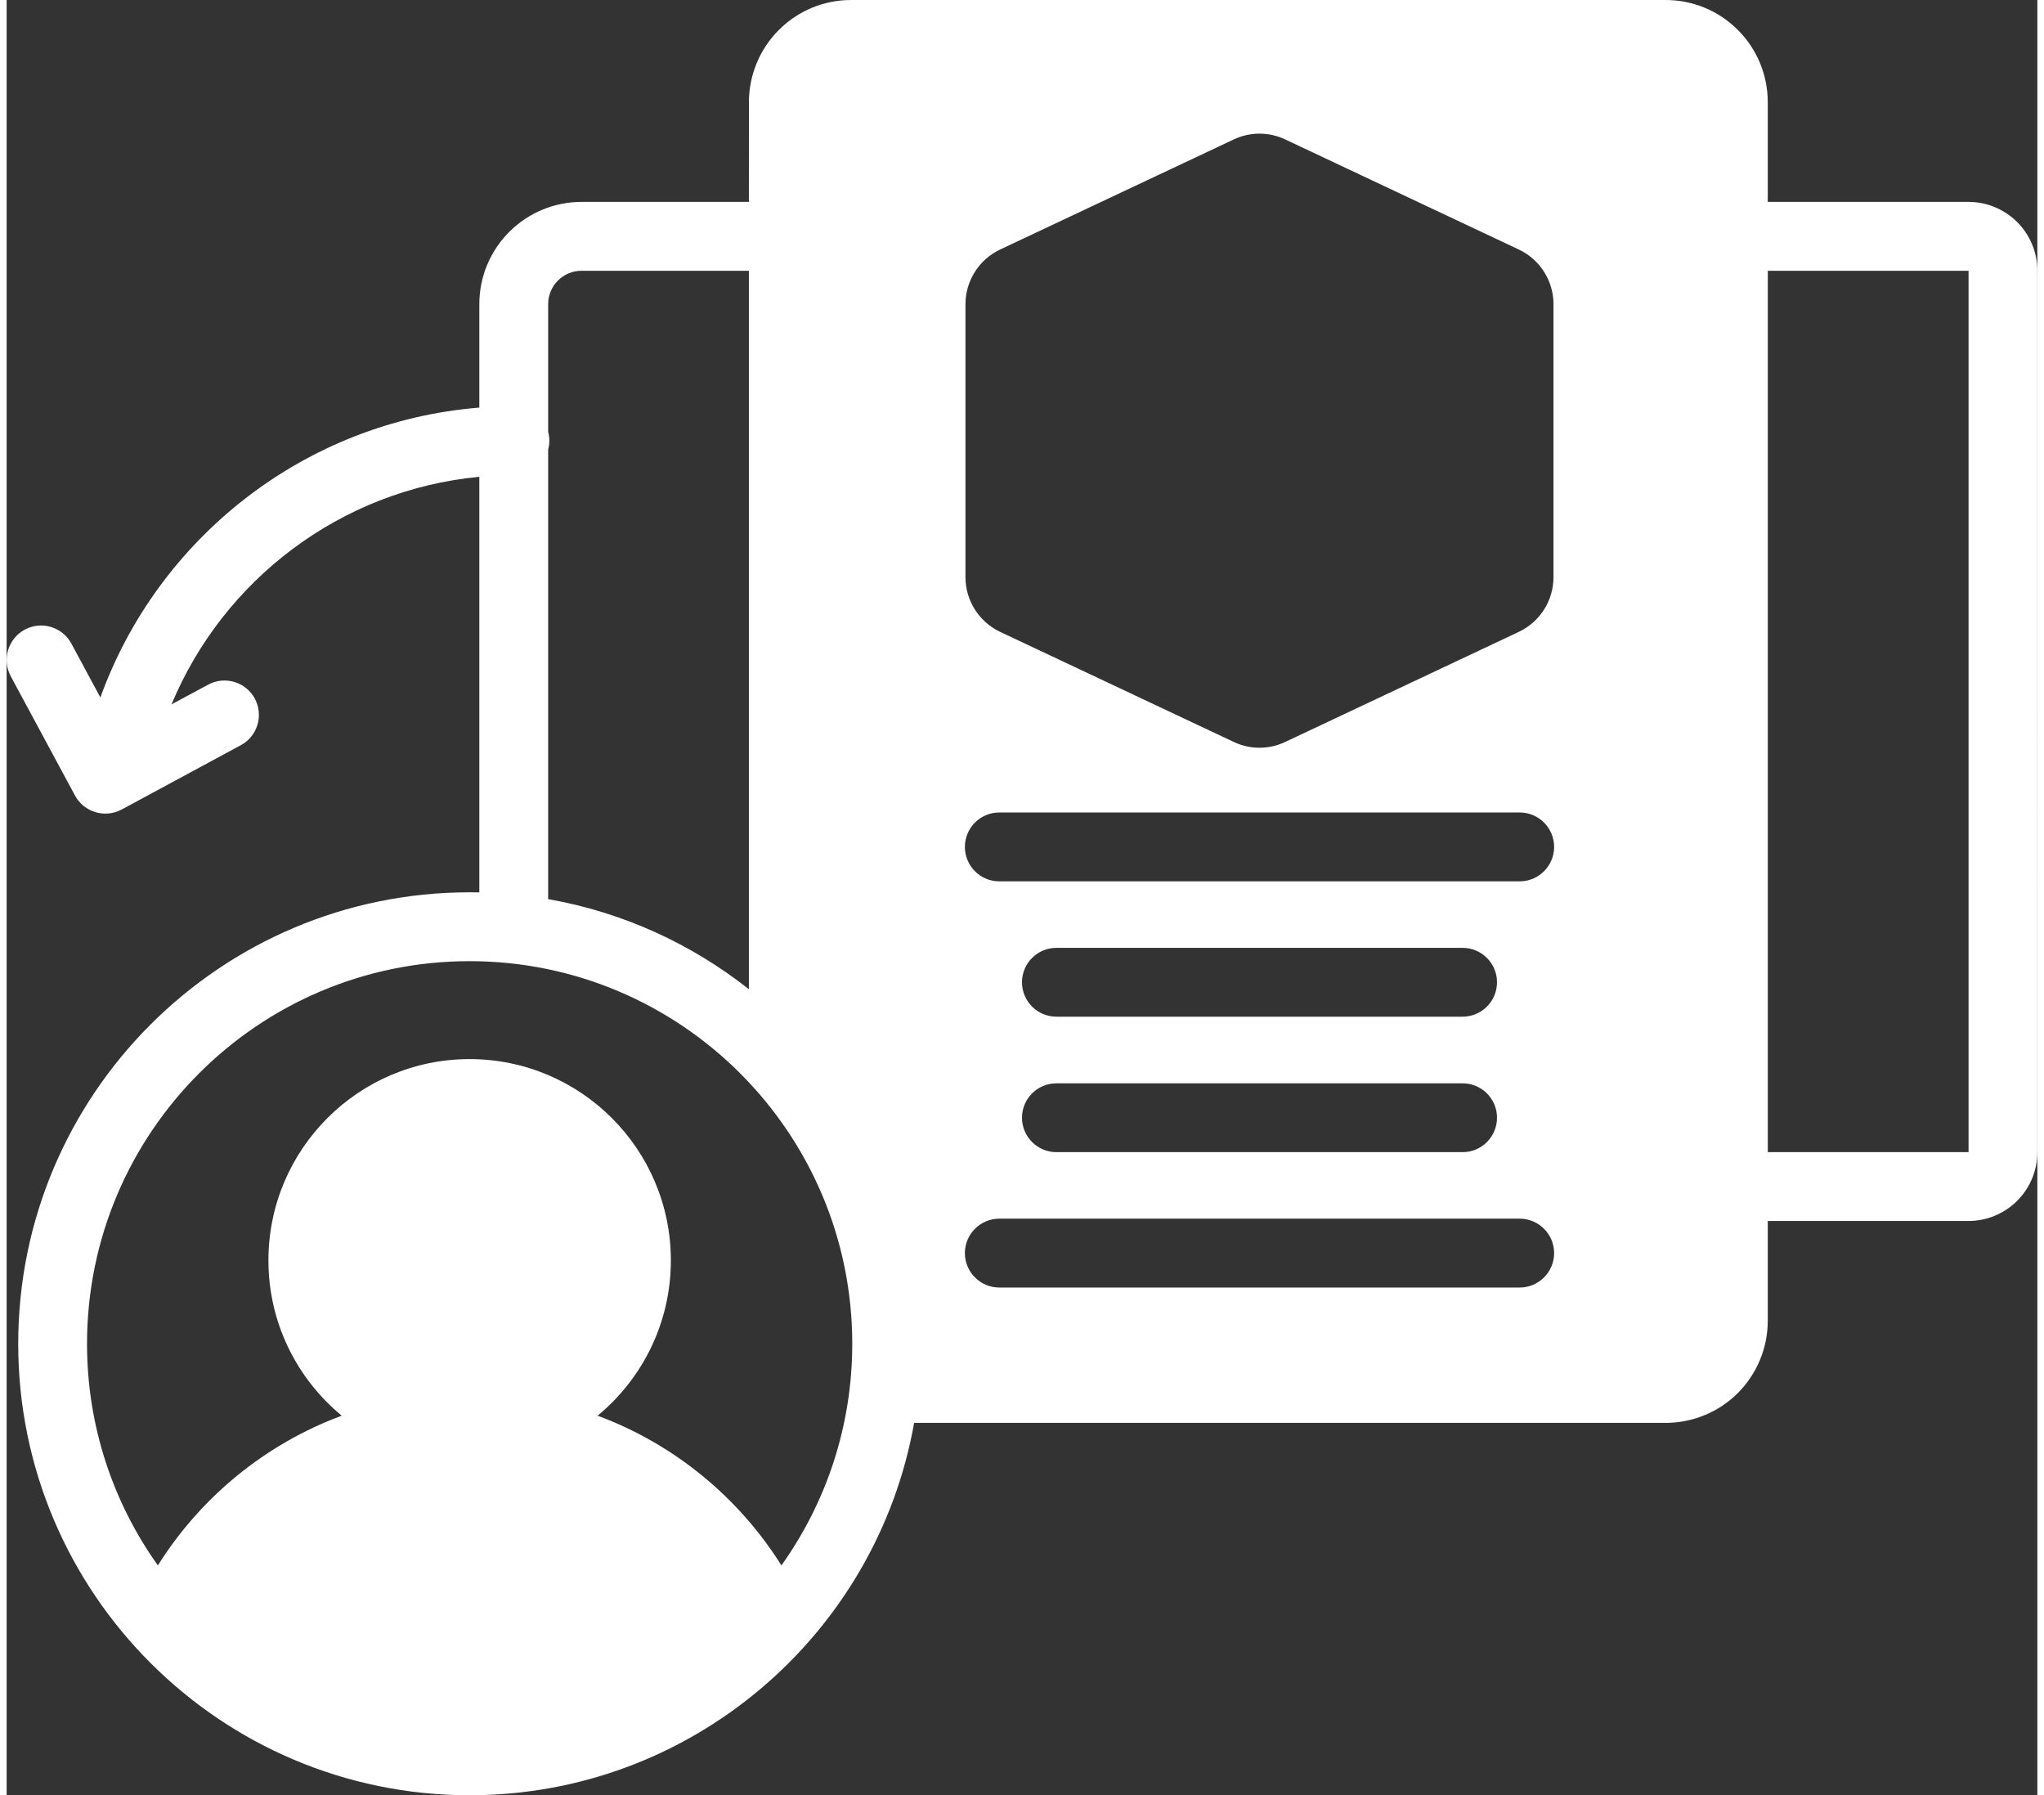
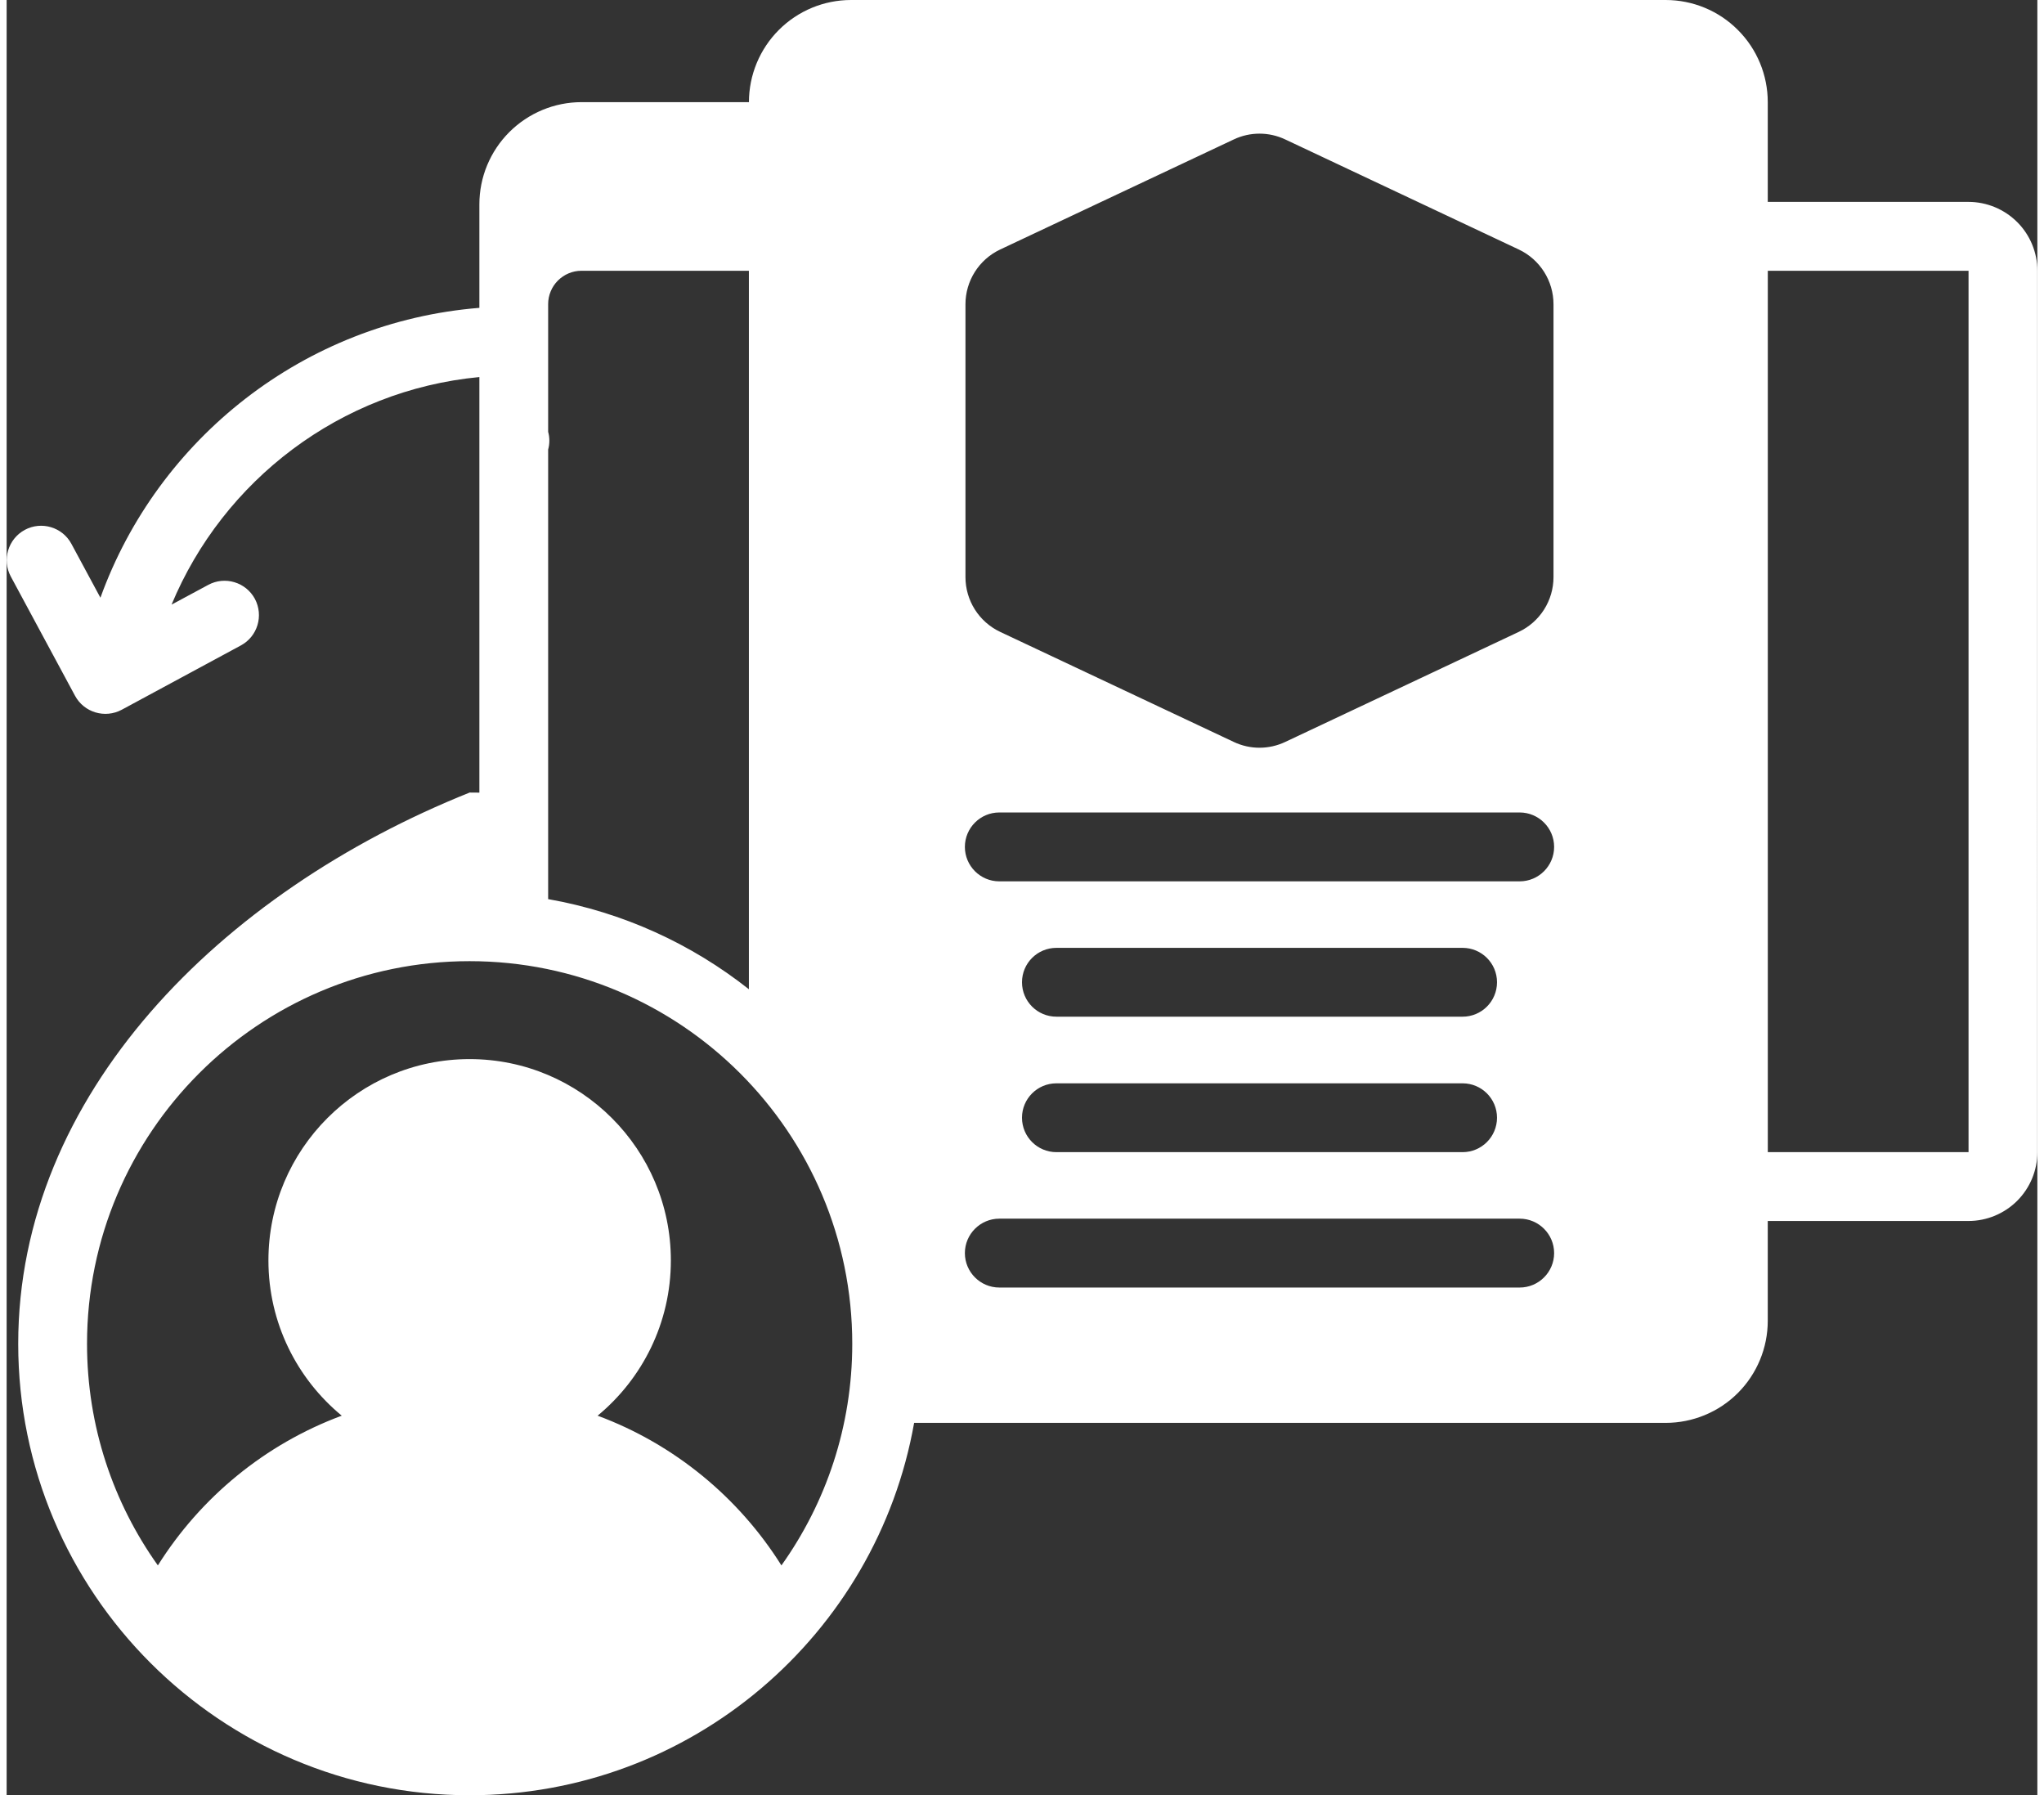
<svg xmlns="http://www.w3.org/2000/svg" width="640px" height="562px" id="uuid-8ad0e765-36b8-4580-baae-5efbd6203116" data-name="Ebene 2" viewBox="0 0 49.134 43.428">
  <rect x="0" y="0" width="49.134" height="43.428" fill="#333333" stroke="none" />
  <defs>
    <style>
      .uuid-78153eb5-8853-44c3-8c99-dbde649d7fdd {
        fill: #fff;
      }
    </style>
  </defs>
  <g id="uuid-4fb81b9e-5214-4038-9e50-309855b19e3f" data-name="Ebene 1">
-     <path class="uuid-78153eb5-8853-44c3-8c99-dbde649d7fdd" d="M47.469,27.871h-4.857V6.55h4.857v21.321ZM36.609,31.146h-12.591c-.458,0-.833-.373-.833-.833,0-.46.375-.833.833-.833h12.591c.458,0,.833.373.833.833,0,.46-.375.833-.833.833M36.06,27.038c0,.46-.373.833-.833.833h-9.827c-.46,0-.833-.373-.833-.833,0-.46.373-.832.833-.832h9.827c.46,0,.833.372.833.832M35.227,24.594h-9.827c-.46,0-.833-.372-.833-.833,0-.46.373-.832.833-.832h9.827c.46,0,.833.372.833.832,0,.461-.373.833-.833.833M24.017,19.654h12.592c.458,0,.833.373.833.833s-.375.833-.833.833h-12.592c-.458,0-.832-.373-.832-.833s.374-.833.832-.833M23.199,7.361c0-.567.327-1.083.839-1.325,1.151-.543,4.643-2.188,5.651-2.662.395-.188.853-.188,1.249,0,1.007.474,4.499,2.119,5.65,2.662.512.242.839.758.839,1.325v6.599c0,.567-.327,1.083-.839,1.325-1.151.543-4.643,2.188-5.65,2.662-.396.188-.854.188-1.249,0-1.008-.474-4.5-2.119-5.651-2.662-.512-.242-.839-.758-.839-1.325v-6.599ZM18.746,37.868h0c-1.034-1.648-2.596-2.935-4.447-3.622,1.081-.893,1.772-2.244,1.772-3.756,0-2.688-2.182-4.87-4.87-4.87-2.685,0-4.867,2.182-4.867,4.87,0,1.512.691,2.863,1.774,3.756-1.853.687-3.414,1.974-4.449,3.622-1.079-1.513-1.714-3.364-1.714-5.361,0-5.109,4.15-9.256,9.256-9.256,5.109,0,9.259,4.147,9.259,9.256,0,1.997-.635,3.848-1.714,5.361M13.102,10.875c.019-.069.029-.14.029-.215s-.01-.146-.029-.214v-3.09c0-.212.085-.418.235-.568.152-.152.356-.238.571-.238h4.051v17.38c-1.386-1.095-3.044-1.861-4.857-2.18v-10.875ZM48.647,5.373c-.312-.312-.737-.489-1.178-.489h-4.858v-2.413c0-.656-.26-1.285-.724-1.747-.462-.464-1.091-.724-1.747-.724h-19.709c-.656,0-1.283.26-1.747.724-.462.462-.724,1.091-.724,1.747l-.001,2.413h-4.051c-.656,0-1.285.263-1.747.725-.464.464-.724,1.091-.724,1.747v2.504c-4.237.342-7.781,3.165-9.169,7.012l-.702-1.303c-.217-.404-.722-.556-1.128-.338-.404.219-.556.725-.338,1.129l1.553,2.883c.219.406.725.556,1.129.34l2.883-1.556c.406-.218.556-.722.34-1.128-.219-.404-.725-.556-1.129-.337l-.887.477c1.25-3.003,4.079-5.185,7.448-5.505v10.053c-.077-.002-.156-.002-.235-.002C5.174,21.585.28,26.478.28,32.507c0,6.027,4.894,10.921,10.922,10.921,5.375,0,9.849-3.891,10.755-9.008h18.183c.656,0,1.285-.26,1.747-.722.464-.464.724-1.093.724-1.747v-2.415h4.858c.441,0,.866-.177,1.178-.489.312-.313.487-.735.487-1.177V6.549c0-.441-.175-.864-.487-1.176" />
+     <path class="uuid-78153eb5-8853-44c3-8c99-dbde649d7fdd" d="M47.469,27.871h-4.857V6.55h4.857v21.321ZM36.609,31.146h-12.591c-.458,0-.833-.373-.833-.833,0-.46.375-.833.833-.833h12.591c.458,0,.833.373.833.833,0,.46-.375.833-.833.833M36.06,27.038c0,.46-.373.833-.833.833h-9.827c-.46,0-.833-.373-.833-.833,0-.46.373-.832.833-.832h9.827c.46,0,.833.372.833.832M35.227,24.594h-9.827c-.46,0-.833-.372-.833-.833,0-.46.373-.832.833-.832h9.827c.46,0,.833.372.833.832,0,.461-.373.833-.833.833M24.017,19.654h12.592c.458,0,.833.373.833.833s-.375.833-.833.833h-12.592c-.458,0-.832-.373-.832-.833s.374-.833.832-.833M23.199,7.361c0-.567.327-1.083.839-1.325,1.151-.543,4.643-2.188,5.651-2.662.395-.188.853-.188,1.249,0,1.007.474,4.499,2.119,5.65,2.662.512.242.839.758.839,1.325v6.599c0,.567-.327,1.083-.839,1.325-1.151.543-4.643,2.188-5.65,2.662-.396.188-.854.188-1.249,0-1.008-.474-4.5-2.119-5.651-2.662-.512-.242-.839-.758-.839-1.325v-6.599ZM18.746,37.868h0c-1.034-1.648-2.596-2.935-4.447-3.622,1.081-.893,1.772-2.244,1.772-3.756,0-2.688-2.182-4.87-4.87-4.87-2.685,0-4.867,2.182-4.867,4.87,0,1.512.691,2.863,1.774,3.756-1.853.687-3.414,1.974-4.449,3.622-1.079-1.513-1.714-3.364-1.714-5.361,0-5.109,4.15-9.256,9.256-9.256,5.109,0,9.259,4.147,9.259,9.256,0,1.997-.635,3.848-1.714,5.361M13.102,10.875c.019-.069.029-.14.029-.215s-.01-.146-.029-.214v-3.09c0-.212.085-.418.235-.568.152-.152.356-.238.571-.238h4.051v17.38c-1.386-1.095-3.044-1.861-4.857-2.18v-10.875ZM48.647,5.373c-.312-.312-.737-.489-1.178-.489h-4.858v-2.413c0-.656-.26-1.285-.724-1.747-.462-.464-1.091-.724-1.747-.724h-19.709c-.656,0-1.283.26-1.747.724-.462.462-.724,1.091-.724,1.747h-4.051c-.656,0-1.285.263-1.747.725-.464.464-.724,1.091-.724,1.747v2.504c-4.237.342-7.781,3.165-9.169,7.012l-.702-1.303c-.217-.404-.722-.556-1.128-.338-.404.219-.556.725-.338,1.129l1.553,2.883c.219.406.725.556,1.129.34l2.883-1.556c.406-.218.556-.722.34-1.128-.219-.404-.725-.556-1.129-.337l-.887.477c1.25-3.003,4.079-5.185,7.448-5.505v10.053c-.077-.002-.156-.002-.235-.002C5.174,21.585.28,26.478.28,32.507c0,6.027,4.894,10.921,10.922,10.921,5.375,0,9.849-3.891,10.755-9.008h18.183c.656,0,1.285-.26,1.747-.722.464-.464.724-1.093.724-1.747v-2.415h4.858c.441,0,.866-.177,1.178-.489.312-.313.487-.735.487-1.177V6.549c0-.441-.175-.864-.487-1.176" />
  </g>
</svg>